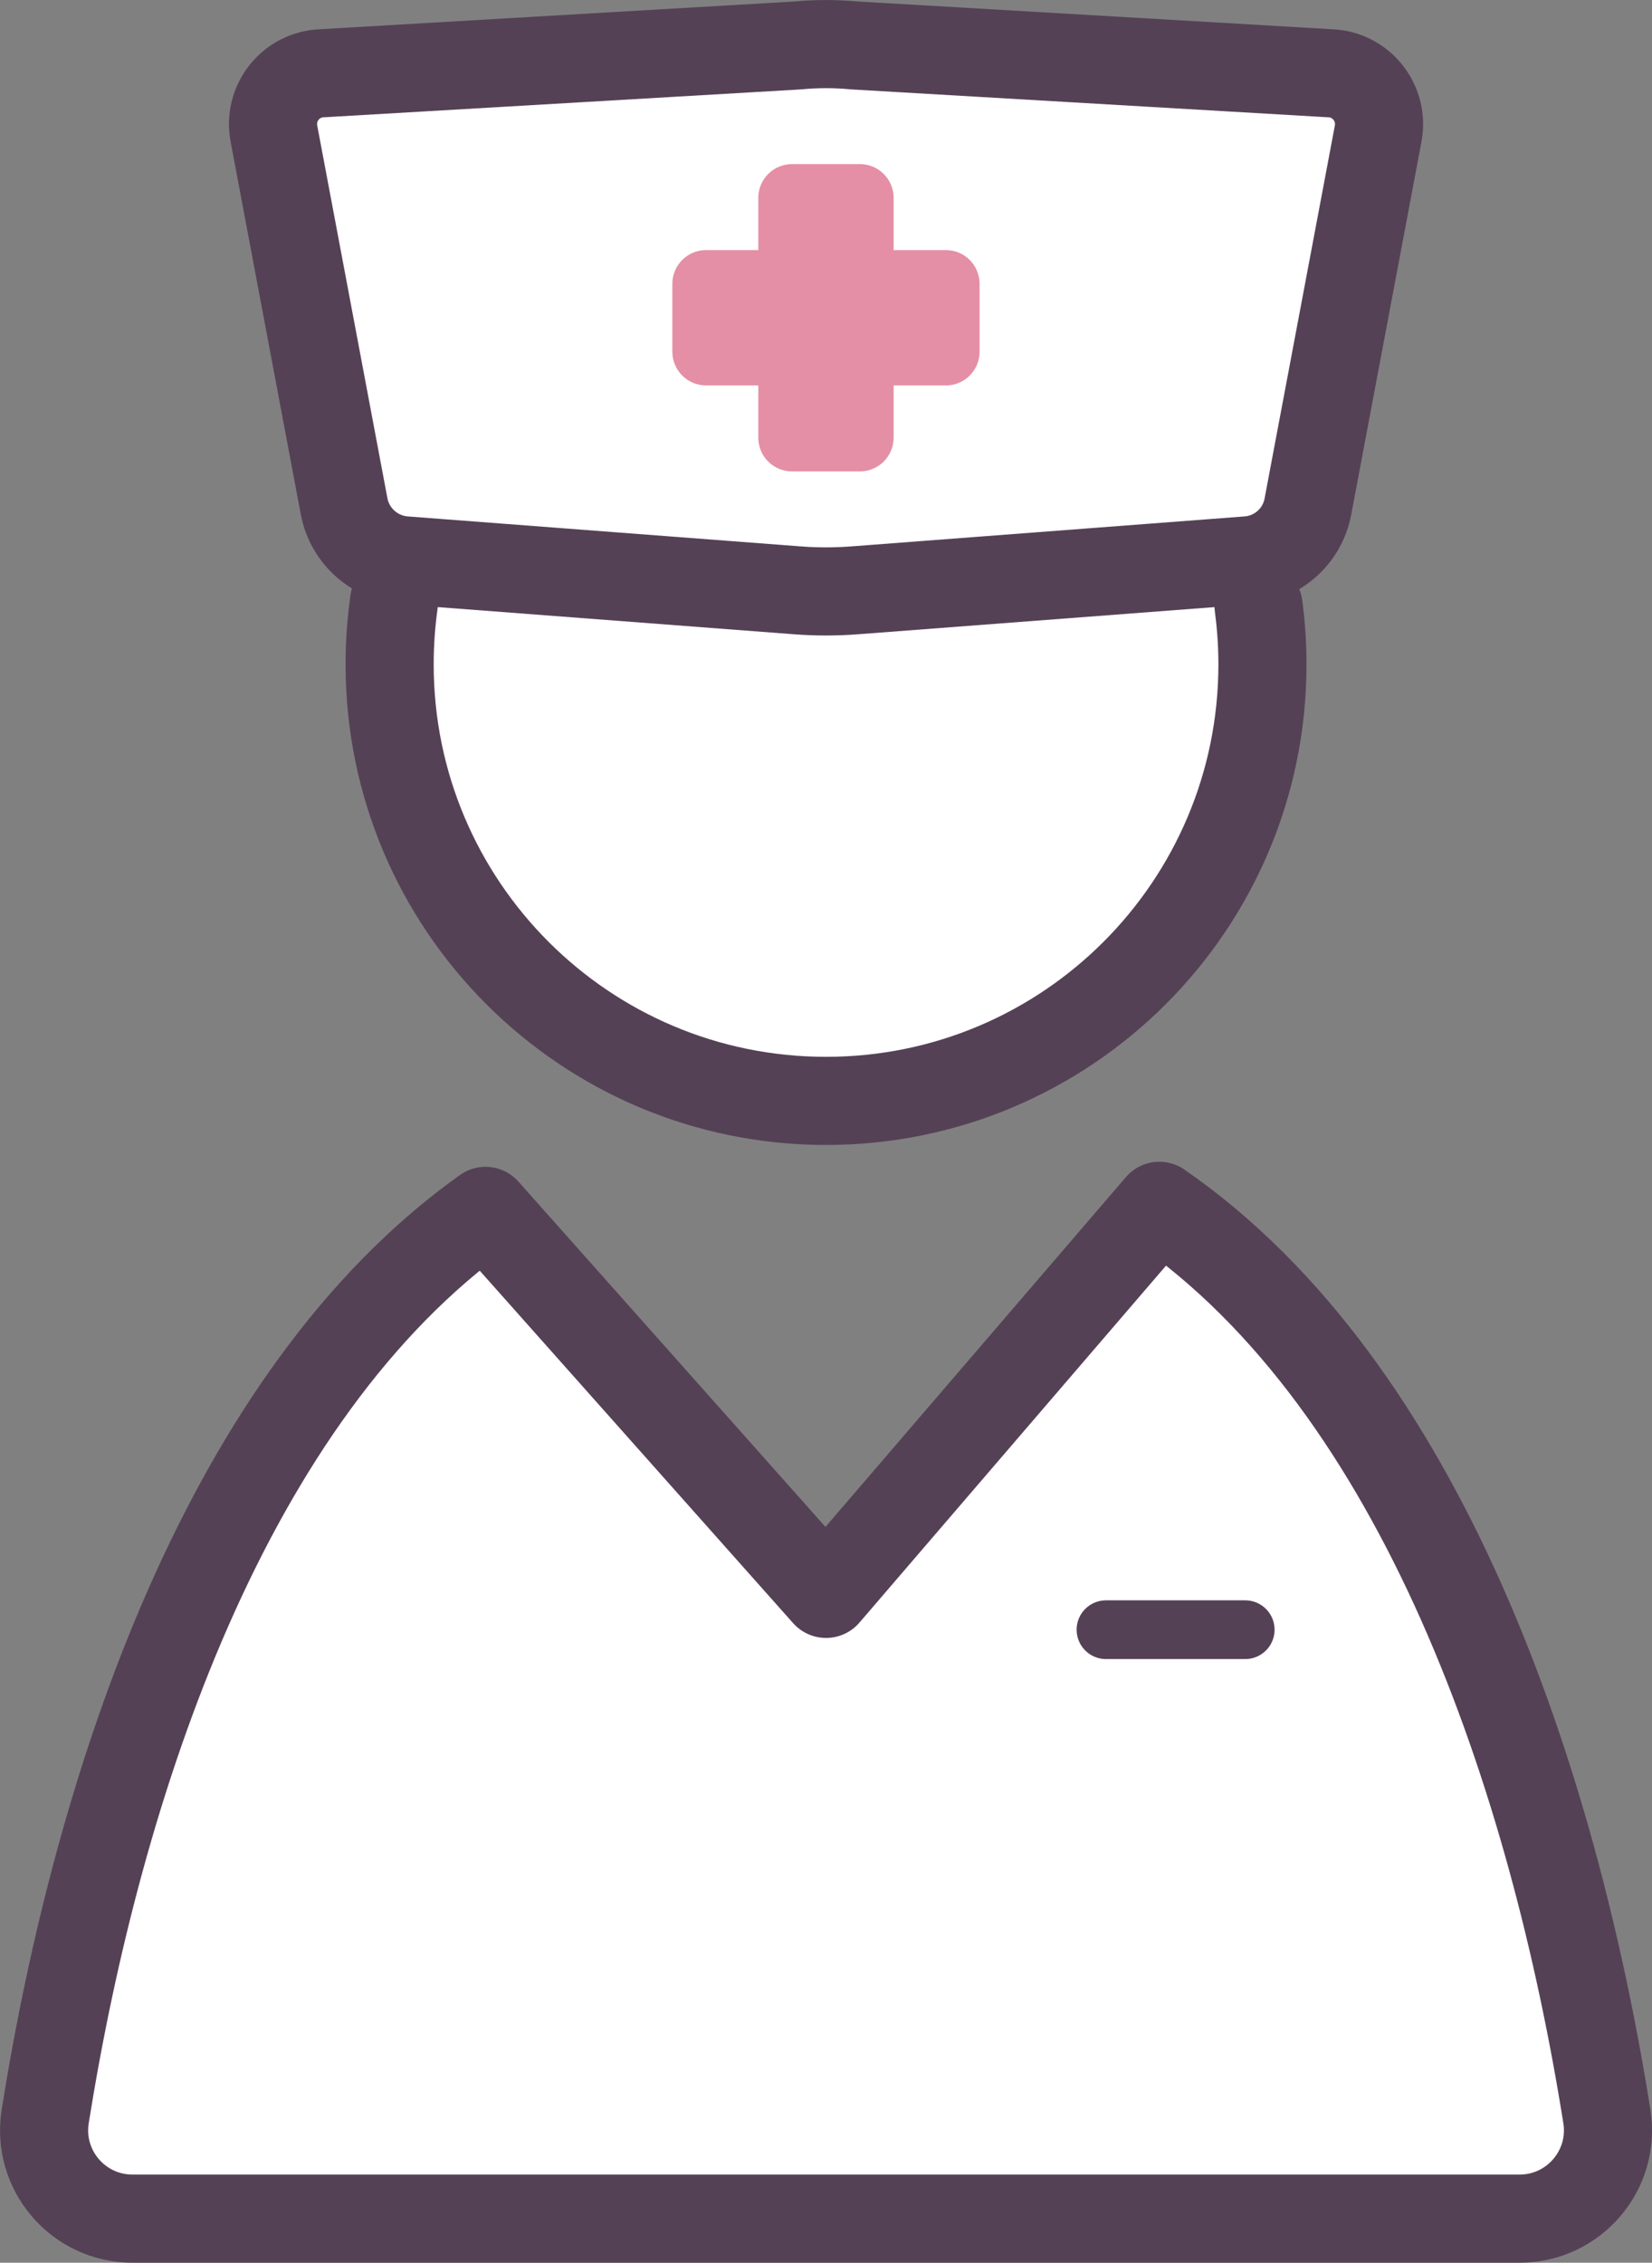
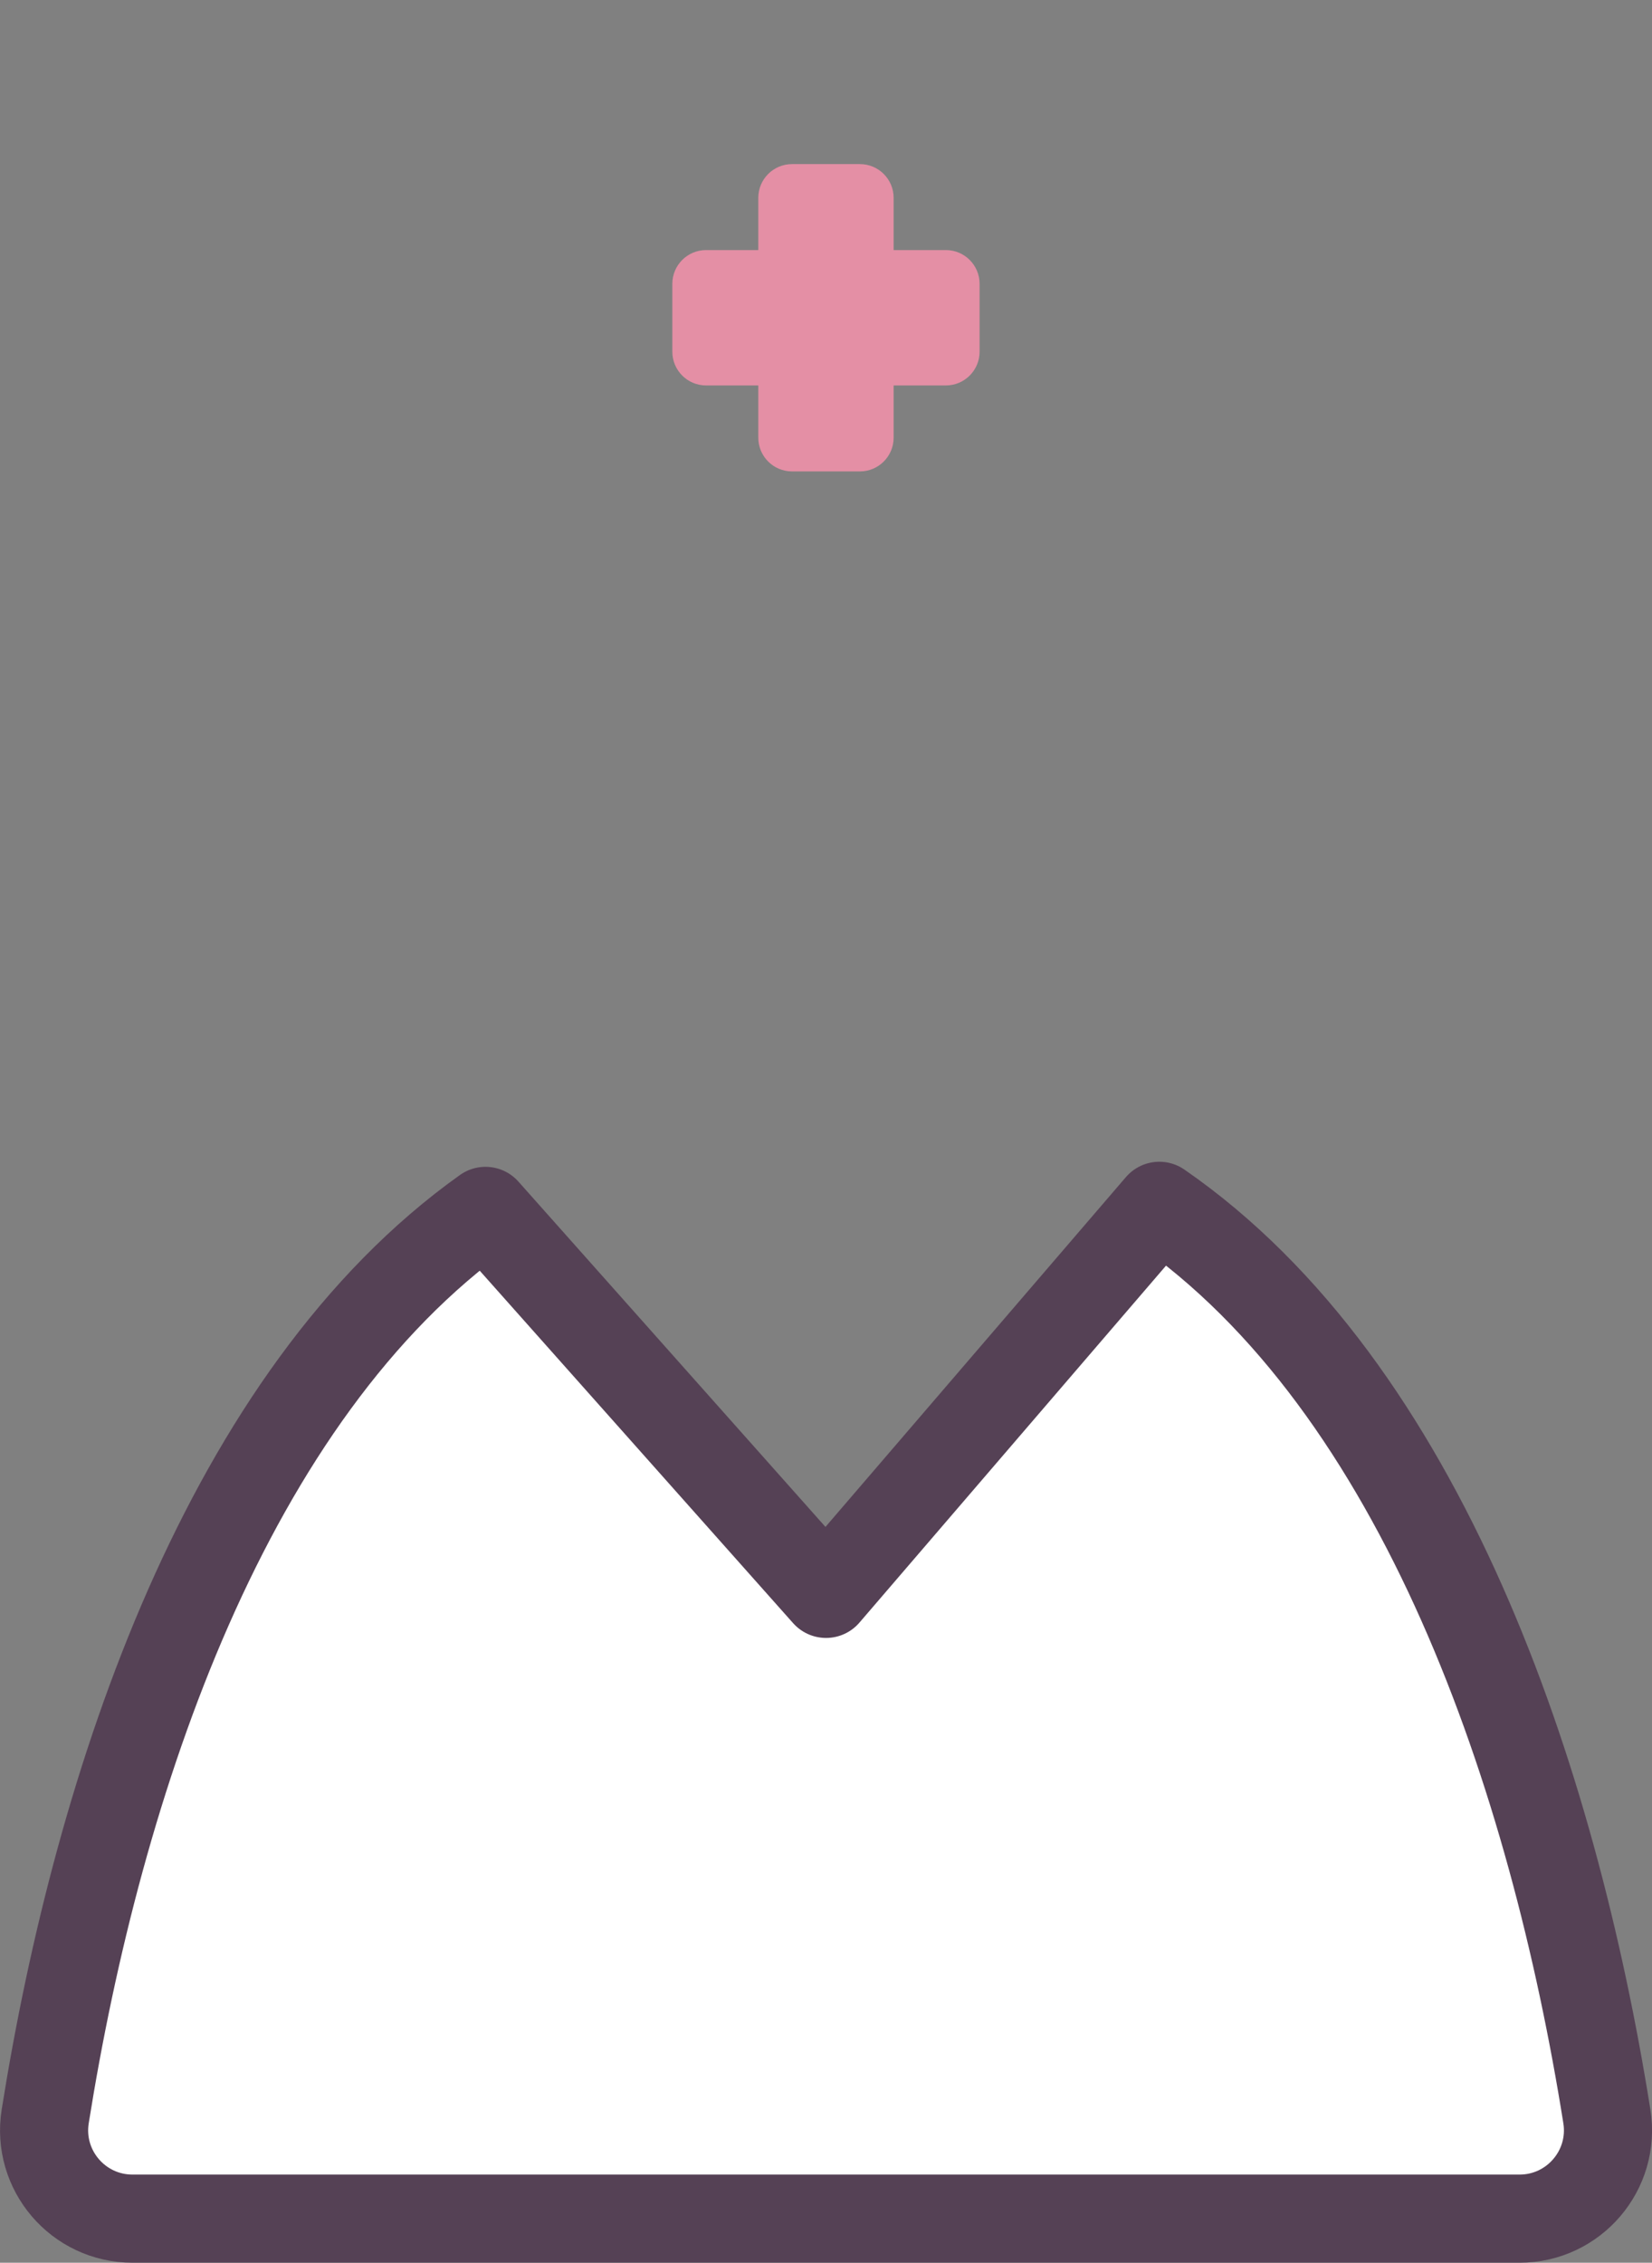
<svg xmlns="http://www.w3.org/2000/svg" id="_レイヤー_2" data-name="レイヤー 2" viewBox="0 0 221.41 303.21">
  <rect x="0" y="0" width="221.41" height="303.21" fill="#808080" stroke="none" />
  <defs>
    <style>
      .cls-1 {
        fill: #fff;
        stroke-width: 11.81px;
      }

      .cls-1, .cls-2 {
        stroke: #554155;
        stroke-linecap: round;
        stroke-linejoin: round;
      }

      .cls-2 {
        fill: none;
        stroke-width: 7.87px;
      }

      .cls-3 {
        fill: #e48fa5;
        stroke-width: 0px;
      }
    </style>
  </defs>
  <g id="_レイヤー_1-2" data-name="レイヤー 1">
    <g>
      <path class="cls-1" d="m215.36,283.59c-7.2-45.2-24.71-97.63-59.98-122.01l-44.67,52-45.64-51.32c-34.63,24.67-51.88,76.55-59.01,121.33-1.15,7.2,4.41,13.71,11.7,13.71h185.9c7.29,0,12.85-6.52,11.7-13.71Z" />
-       <line class="cls-2" x1="148.23" y1="218.38" x2="166.89" y2="218.38" />
-       <path class="cls-1" d="m168.68,81.22c.34,2.56.52,5.16.52,7.81,0,32.3-26.19,58.49-58.49,58.49s-58.49-26.19-58.49-58.49c0-2.89.21-5.73.61-8.51" />
      <g>
-         <path class="cls-1" d="m167.24,75.09l-52.76,4.02c-2.51.19-5.04.19-7.55,0l-52.72-4.02c-4.02-.31-7.34-3.28-8.09-7.24l-9.41-49.96c-.74-3.94,2.06-7.67,6.05-8.05l64.14-3.75c2.53-.24,5.09-.24,7.62,0l64.13,3.75c4,.38,6.8,4.12,6.06,8.06l-9.42,49.99c-.74,3.94-4.04,6.9-8.04,7.2Z" />
        <path class="cls-3" d="m126.77,33.51h-7v-7c0-2.49-2.02-4.52-4.52-4.52h-9.1c-2.49,0-4.52,2.02-4.52,4.52v7h-7c-2.49,0-4.52,2.02-4.52,4.52v9.1c0,2.49,2.02,4.52,4.52,4.52h7v7c0,2.49,2.02,4.52,4.52,4.52h9.1c2.49,0,4.52-2.02,4.52-4.52v-7h7c2.49,0,4.52-2.02,4.52-4.52v-9.1c0-2.49-2.02-4.52-4.52-4.52Z" />
      </g>
    </g>
  </g>
</svg>